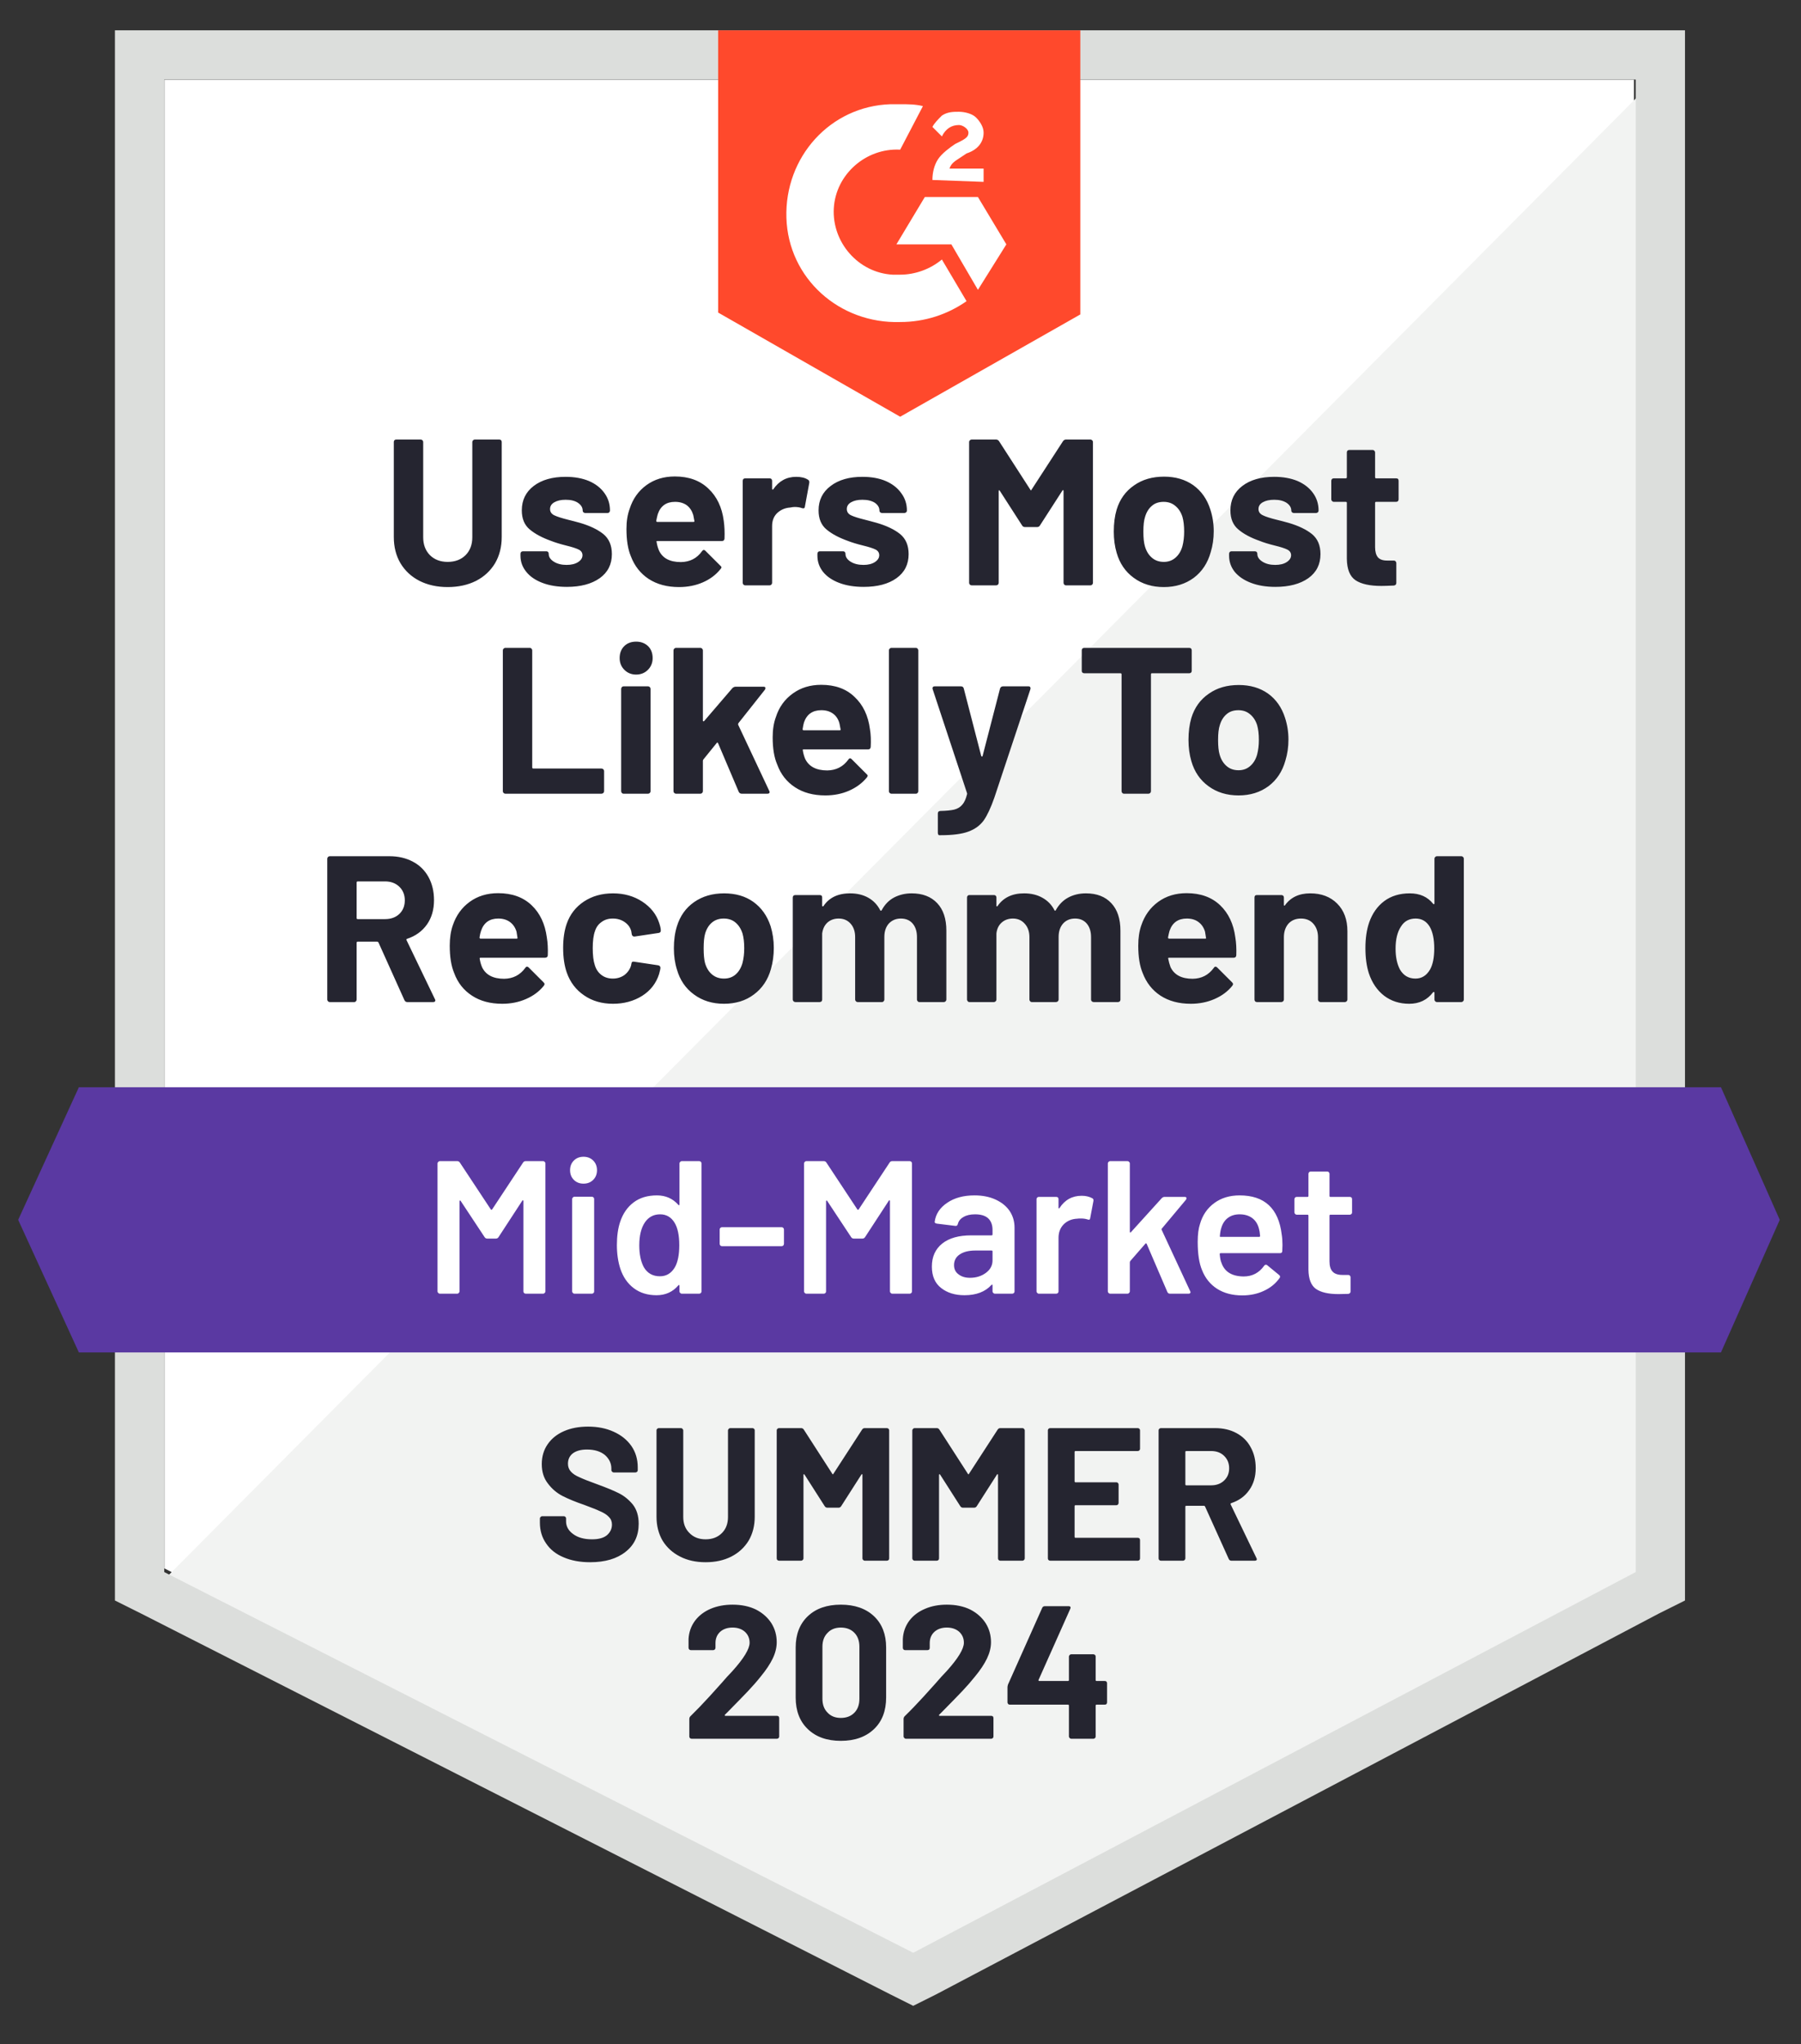
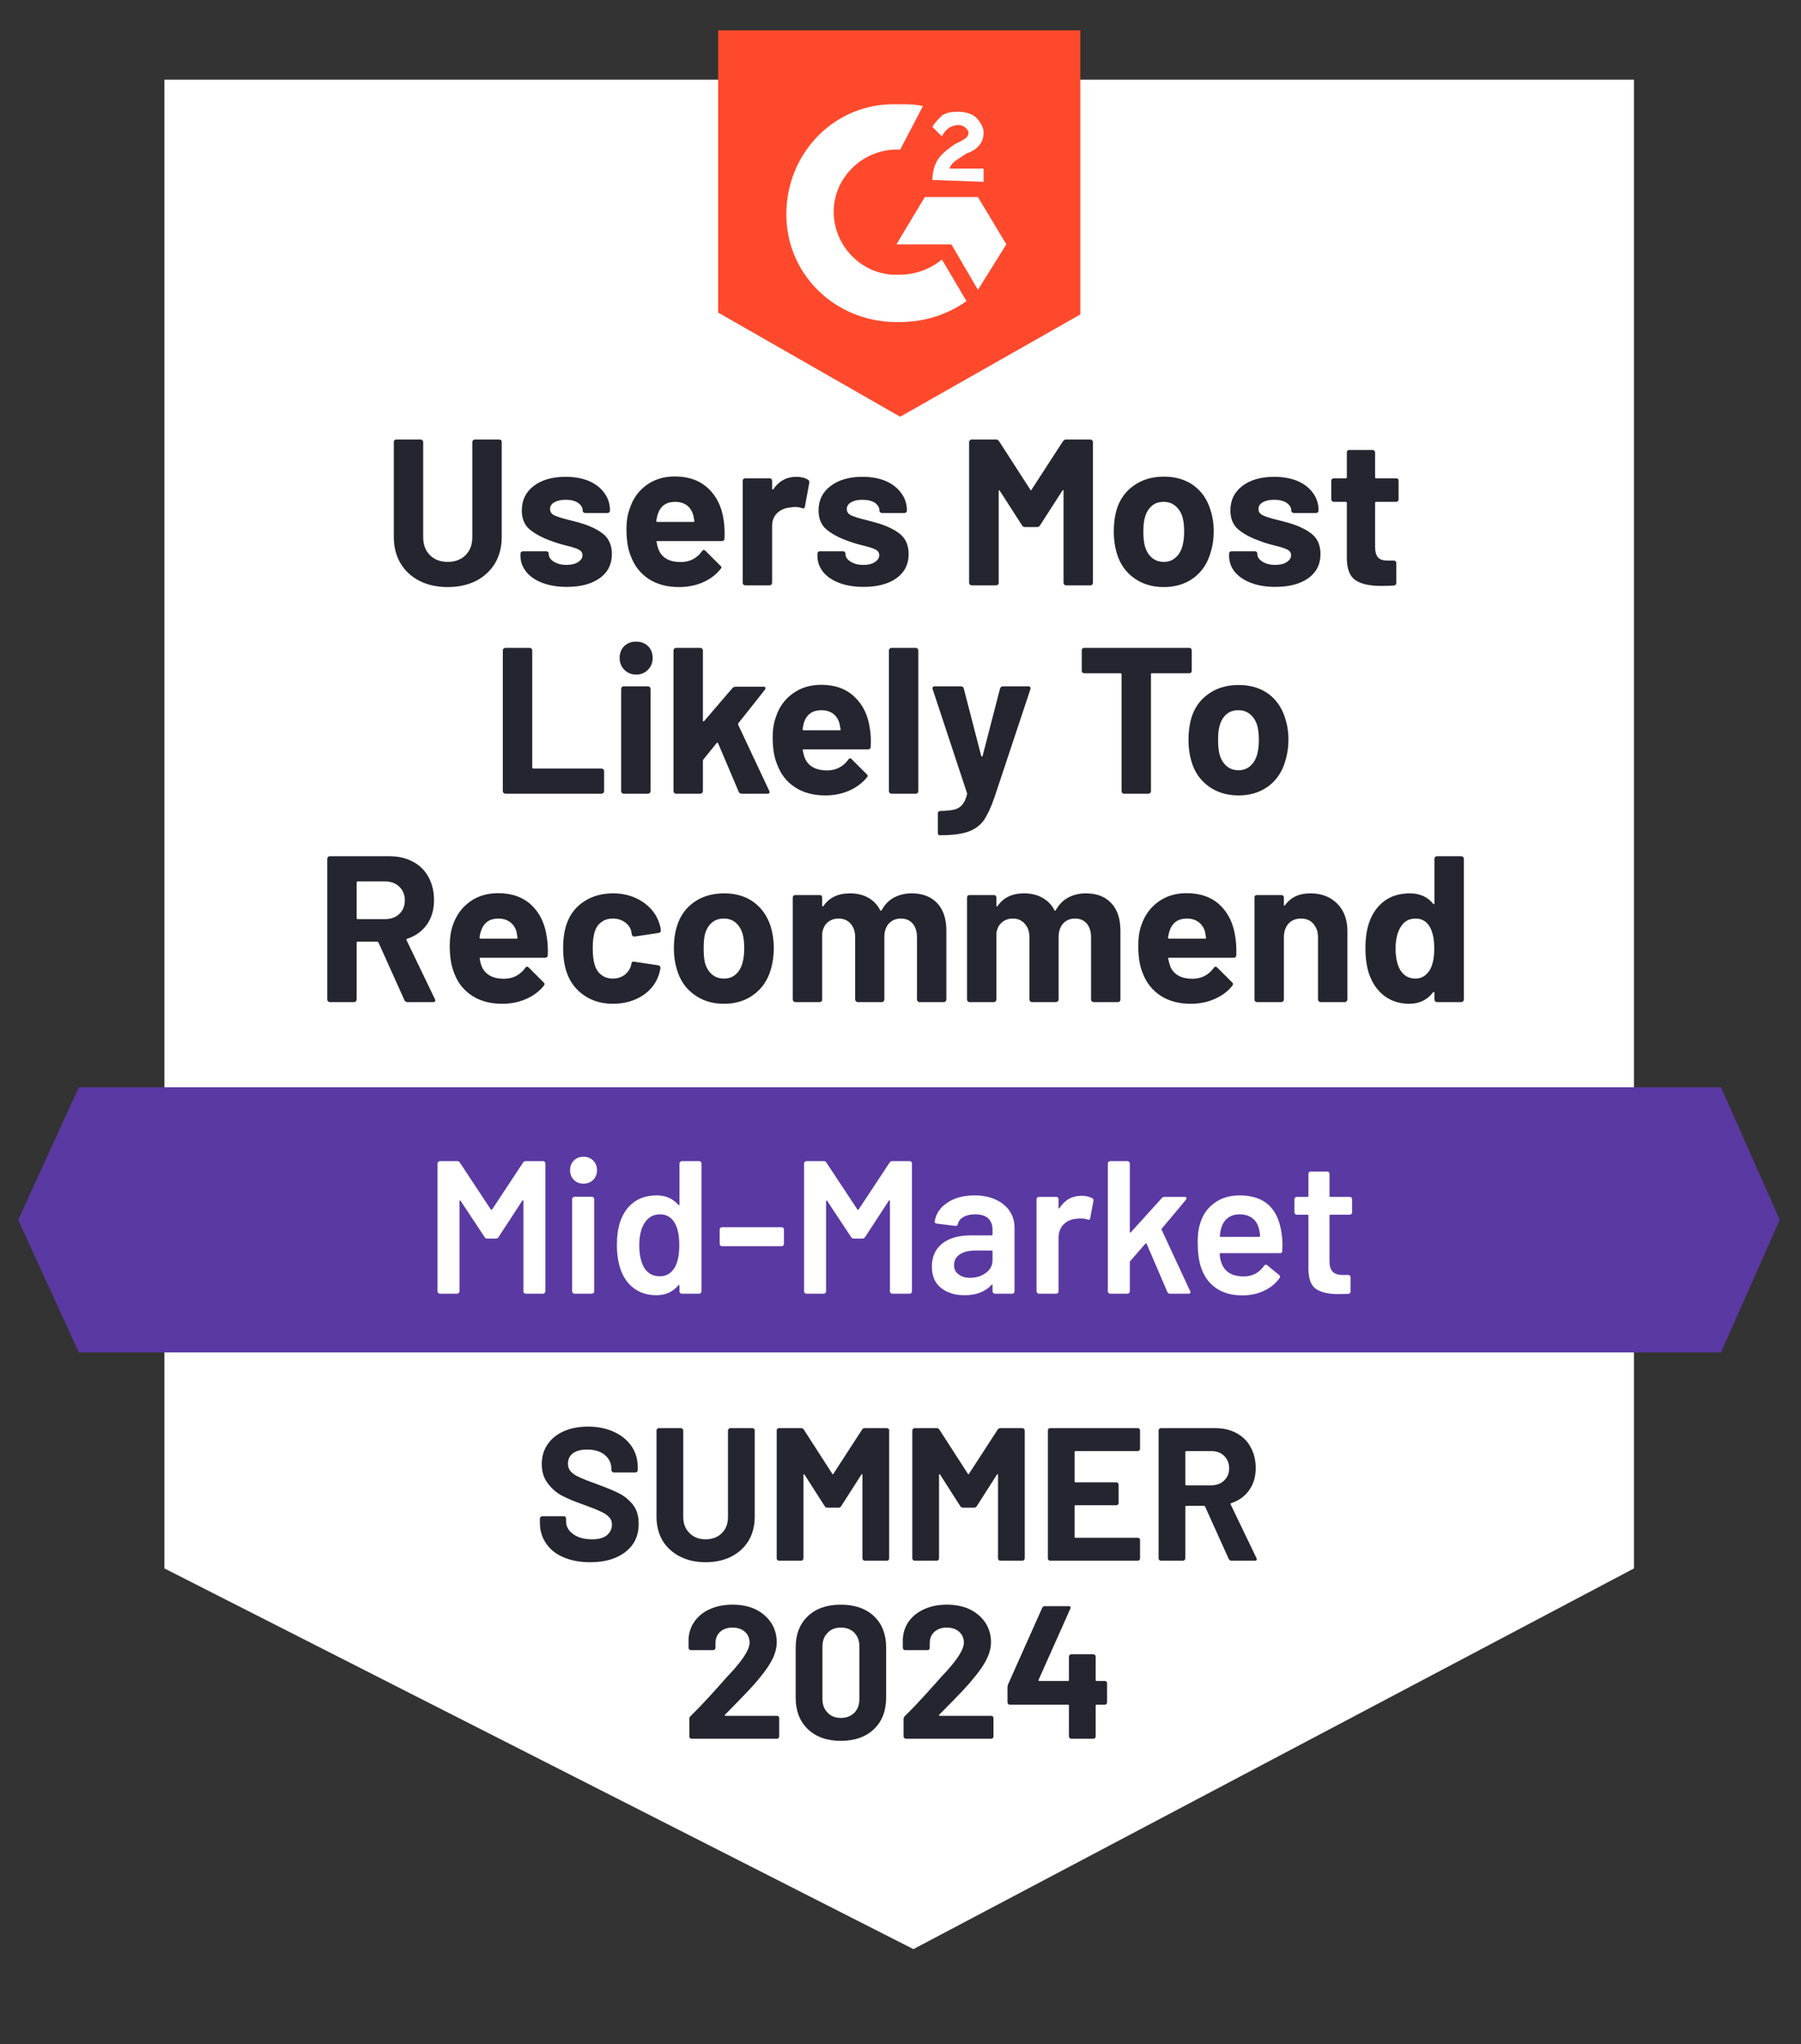
<svg xmlns="http://www.w3.org/2000/svg" width="89" height="101" viewBox="0 0 89 101" fill="none">
  <rect x="0" y="0" width="89" height="101" fill="#333333" stroke="none" />
  <g clip-path="url(#clip0_6091_42087)">
-     <path d="M8.125 77.498L45.138 96.309L80.746 77.498V3.937H8.125V77.498Z" fill="white" />
-     <path d="M81.487 4.211L7.367 78.802L45.786 97.8L81.487 79.55V4.211Z" fill="#F2F3F2" />
-     <path d="M5.68 28.451V79.083L6.992 79.738L44.005 98.549L45.129 99.111L46.254 98.549L81.955 79.738L83.267 79.083V1.497H5.68V28.451ZM8.116 77.679V3.93H80.831V77.679L45.129 96.49L8.116 77.679Z" fill="#DCDEDC" />
+     <path d="M8.125 77.498L45.138 96.309L80.746 77.498V3.937H8.125Z" fill="white" />
    <path d="M44.484 5.149C44.859 5.149 45.233 5.149 45.608 5.243L44.484 7.395C42.797 7.302 41.298 8.612 41.204 10.296C41.111 11.981 42.422 13.479 44.109 13.572H44.484C45.233 13.572 45.983 13.291 46.545 12.823L47.764 14.882C46.827 15.537 45.702 15.912 44.484 15.912C41.485 16.005 38.955 13.759 38.862 10.764C38.768 7.77 41.017 5.243 44.015 5.149H44.484ZM48.326 9.735L49.731 12.075L48.326 14.321L47.014 12.075H44.297L45.702 9.735H48.326ZM46.077 8.893C46.077 8.518 46.171 8.144 46.358 7.863C46.545 7.582 46.92 7.302 47.201 7.114L47.389 7.021C47.764 6.834 47.857 6.74 47.857 6.553C47.857 6.366 47.576 6.178 47.389 6.178C47.014 6.178 46.733 6.366 46.545 6.74L46.077 6.272C46.171 6.085 46.358 5.898 46.545 5.711C46.827 5.523 47.108 5.523 47.389 5.523C47.67 5.523 48.045 5.617 48.232 5.804C48.419 5.991 48.607 6.272 48.607 6.553C48.607 7.021 48.326 7.395 47.764 7.582L47.482 7.77C47.201 7.957 47.014 8.05 46.92 8.331H48.607V8.986L46.077 8.893ZM44.484 20.591L53.386 15.537V1.499H35.488V15.444L44.484 20.591Z" fill="#FF492C" />
    <path d="M85.045 53.723H3.897L0.898 60.274L3.897 66.825H85.045L87.95 60.274L85.045 53.723Z" fill="#5A39A2" />
    <path d="M20.126 49.514C20.064 49.514 20.017 49.483 19.986 49.42L18.702 46.566C18.683 46.541 18.661 46.528 18.636 46.528H17.68C17.643 46.528 17.624 46.547 17.624 46.584V49.392C17.624 49.423 17.612 49.452 17.587 49.476C17.568 49.501 17.54 49.514 17.503 49.514H16.294C16.262 49.514 16.234 49.501 16.209 49.476C16.184 49.452 16.172 49.423 16.172 49.392V42.429C16.172 42.398 16.184 42.37 16.209 42.345C16.234 42.32 16.262 42.307 16.294 42.307H19.245C19.683 42.307 20.07 42.398 20.407 42.579C20.738 42.754 20.994 43.006 21.176 43.337C21.357 43.668 21.447 44.048 21.447 44.479C21.447 44.947 21.332 45.346 21.101 45.677C20.863 46.014 20.535 46.251 20.117 46.388C20.085 46.401 20.076 46.422 20.089 46.453L21.494 49.373C21.507 49.398 21.513 49.417 21.513 49.43C21.513 49.486 21.476 49.514 21.401 49.514H20.126ZM17.68 43.552C17.643 43.552 17.624 43.571 17.624 43.608V45.368C17.624 45.399 17.643 45.415 17.68 45.415H19.03C19.317 45.415 19.551 45.33 19.733 45.162C19.914 44.987 20.004 44.763 20.004 44.488C20.004 44.214 19.914 43.989 19.733 43.814C19.551 43.64 19.317 43.552 19.03 43.552H17.68ZM27.023 46.322C27.067 46.584 27.082 46.878 27.07 47.202C27.064 47.283 27.017 47.324 26.929 47.324H23.753C23.709 47.324 23.693 47.339 23.706 47.371C23.724 47.508 23.762 47.645 23.818 47.782C23.999 48.169 24.365 48.363 24.915 48.363C25.352 48.356 25.698 48.179 25.955 47.829C25.98 47.786 26.011 47.764 26.048 47.764C26.067 47.764 26.092 47.776 26.123 47.801L26.863 48.541C26.895 48.572 26.91 48.6 26.91 48.625C26.91 48.644 26.898 48.672 26.873 48.709C26.648 48.99 26.354 49.208 25.992 49.364C25.636 49.52 25.246 49.598 24.821 49.598C24.227 49.598 23.728 49.464 23.322 49.196C22.909 48.927 22.616 48.553 22.441 48.073C22.297 47.73 22.225 47.28 22.225 46.725C22.225 46.344 22.275 46.01 22.375 45.724C22.538 45.237 22.816 44.85 23.209 44.563C23.603 44.276 24.071 44.133 24.615 44.133C25.302 44.133 25.855 44.332 26.273 44.731C26.686 45.124 26.935 45.655 27.023 46.322ZM24.624 45.387C24.193 45.387 23.909 45.589 23.771 45.995C23.74 46.082 23.715 46.191 23.696 46.322C23.696 46.36 23.715 46.379 23.753 46.379H25.533C25.57 46.379 25.583 46.36 25.57 46.322C25.539 46.123 25.524 46.026 25.524 46.032C25.461 45.826 25.352 45.667 25.196 45.555C25.04 45.443 24.849 45.387 24.624 45.387ZM30.293 49.598C29.743 49.598 29.268 49.461 28.869 49.186C28.463 48.912 28.175 48.534 28.007 48.054C27.888 47.711 27.829 47.305 27.829 46.837C27.829 46.375 27.888 45.976 28.007 45.639C28.169 45.178 28.453 44.812 28.859 44.544C29.266 44.276 29.743 44.142 30.293 44.142C30.843 44.142 31.327 44.279 31.745 44.554C32.158 44.828 32.433 45.175 32.57 45.593C32.626 45.755 32.654 45.879 32.654 45.967V45.986C32.654 46.048 32.62 46.085 32.551 46.098L31.361 46.276H31.343C31.28 46.276 31.239 46.241 31.221 46.173L31.193 46.004C31.143 45.823 31.037 45.677 30.874 45.564C30.705 45.446 30.509 45.387 30.284 45.387C30.065 45.387 29.881 45.443 29.731 45.555C29.575 45.661 29.465 45.811 29.403 46.004C29.328 46.21 29.291 46.491 29.291 46.847C29.291 47.202 29.325 47.483 29.394 47.689C29.456 47.895 29.565 48.057 29.721 48.175C29.878 48.294 30.065 48.353 30.284 48.353C30.496 48.353 30.683 48.297 30.846 48.185C31.008 48.066 31.121 47.91 31.183 47.717C31.189 47.698 31.193 47.676 31.193 47.651C31.199 47.645 31.202 47.636 31.202 47.623C31.208 47.536 31.255 47.502 31.343 47.52L32.533 47.698C32.601 47.717 32.636 47.758 32.636 47.82C32.636 47.87 32.614 47.973 32.57 48.129C32.426 48.584 32.148 48.943 31.736 49.205C31.318 49.467 30.837 49.598 30.293 49.598ZM35.775 49.598C35.2 49.598 34.707 49.445 34.294 49.139C33.882 48.84 33.601 48.428 33.451 47.904C33.351 47.586 33.301 47.236 33.301 46.856C33.301 46.45 33.351 46.089 33.451 45.77C33.607 45.259 33.891 44.859 34.304 44.572C34.716 44.285 35.209 44.142 35.784 44.142C36.353 44.142 36.834 44.282 37.227 44.563C37.627 44.85 37.911 45.249 38.08 45.761C38.186 46.104 38.239 46.463 38.239 46.837C38.239 47.205 38.192 47.552 38.099 47.876C37.949 48.413 37.668 48.834 37.255 49.139C36.849 49.445 36.356 49.598 35.775 49.598ZM35.775 48.353C36.006 48.353 36.2 48.285 36.356 48.147C36.512 48.01 36.624 47.82 36.693 47.577C36.749 47.358 36.778 47.118 36.778 46.856C36.778 46.569 36.749 46.326 36.693 46.126C36.618 45.895 36.502 45.714 36.346 45.583C36.19 45.452 35.996 45.387 35.765 45.387C35.534 45.387 35.341 45.452 35.184 45.583C35.028 45.714 34.916 45.895 34.847 46.126C34.797 46.294 34.772 46.538 34.772 46.856C34.772 47.168 34.794 47.408 34.838 47.577C34.907 47.82 35.022 48.01 35.184 48.147C35.347 48.285 35.544 48.353 35.775 48.353ZM45.051 44.142C45.589 44.142 46.011 44.304 46.316 44.629C46.616 44.947 46.766 45.399 46.766 45.986V49.392C46.766 49.423 46.754 49.452 46.729 49.476C46.704 49.501 46.676 49.514 46.645 49.514H45.436C45.398 49.514 45.37 49.501 45.351 49.476C45.327 49.452 45.314 49.423 45.314 49.392V46.304C45.314 46.023 45.242 45.798 45.098 45.63C44.955 45.468 44.761 45.387 44.517 45.387C44.28 45.387 44.083 45.468 43.927 45.63C43.777 45.798 43.702 46.02 43.702 46.294V49.392C43.702 49.423 43.69 49.452 43.665 49.476C43.646 49.501 43.618 49.514 43.58 49.514H42.381C42.35 49.514 42.322 49.501 42.297 49.476C42.272 49.452 42.259 49.423 42.259 49.392V46.304C42.259 46.029 42.184 45.808 42.034 45.639C41.884 45.471 41.688 45.387 41.444 45.387C41.225 45.387 41.041 45.452 40.891 45.583C40.747 45.714 40.66 45.895 40.629 46.126V49.392C40.629 49.423 40.619 49.452 40.601 49.476C40.576 49.501 40.544 49.514 40.507 49.514H39.307C39.27 49.514 39.239 49.501 39.214 49.476C39.189 49.452 39.176 49.423 39.176 49.392V44.348C39.176 44.31 39.189 44.279 39.214 44.254C39.239 44.235 39.27 44.226 39.307 44.226H40.507C40.544 44.226 40.576 44.235 40.601 44.254C40.619 44.279 40.629 44.31 40.629 44.348V44.75C40.629 44.769 40.638 44.781 40.657 44.788C40.669 44.794 40.682 44.788 40.694 44.769C40.975 44.351 41.413 44.142 42.006 44.142C42.35 44.142 42.65 44.214 42.906 44.357C43.162 44.501 43.359 44.706 43.496 44.975C43.515 45.012 43.54 45.012 43.571 44.975C43.721 44.694 43.924 44.485 44.18 44.348C44.443 44.211 44.733 44.142 45.051 44.142ZM53.663 44.142C54.2 44.142 54.619 44.304 54.919 44.629C55.218 44.947 55.368 45.399 55.368 45.986V49.392C55.368 49.423 55.359 49.452 55.34 49.476C55.315 49.501 55.284 49.514 55.247 49.514H54.047C54.01 49.514 53.978 49.501 53.953 49.476C53.928 49.452 53.916 49.423 53.916 49.392V46.304C53.916 46.023 53.844 45.798 53.7 45.63C53.557 45.468 53.366 45.387 53.129 45.387C52.885 45.387 52.688 45.468 52.538 45.63C52.389 45.798 52.314 46.02 52.314 46.294V49.392C52.314 49.423 52.301 49.452 52.276 49.476C52.251 49.501 52.22 49.514 52.182 49.514H50.992C50.955 49.514 50.927 49.501 50.908 49.476C50.883 49.452 50.871 49.423 50.871 49.392V46.304C50.871 46.029 50.792 45.808 50.636 45.639C50.486 45.471 50.293 45.387 50.055 45.387C49.837 45.387 49.652 45.452 49.502 45.583C49.353 45.714 49.265 45.895 49.24 46.126V49.392C49.24 49.423 49.228 49.452 49.203 49.476C49.178 49.501 49.15 49.514 49.118 49.514H47.91C47.872 49.514 47.844 49.501 47.825 49.476C47.8 49.452 47.788 49.423 47.788 49.392V44.348C47.788 44.31 47.8 44.279 47.825 44.254C47.844 44.235 47.872 44.226 47.91 44.226H49.118C49.15 44.226 49.178 44.235 49.203 44.254C49.228 44.279 49.24 44.31 49.24 44.348V44.75C49.24 44.769 49.246 44.781 49.259 44.788C49.271 44.794 49.284 44.788 49.296 44.769C49.584 44.351 50.021 44.142 50.608 44.142C50.952 44.142 51.252 44.214 51.508 44.357C51.77 44.501 51.97 44.706 52.108 44.975C52.126 45.012 52.148 45.012 52.173 44.975C52.329 44.694 52.535 44.485 52.791 44.348C53.048 44.211 53.338 44.142 53.663 44.142ZM61.047 46.322C61.09 46.584 61.106 46.878 61.094 47.202C61.087 47.283 61.044 47.324 60.962 47.324H57.777C57.733 47.324 57.717 47.339 57.73 47.371C57.755 47.508 57.792 47.645 57.842 47.782C58.023 48.169 58.389 48.363 58.938 48.363C59.376 48.356 59.722 48.179 59.979 47.829C60.004 47.786 60.035 47.764 60.072 47.764C60.091 47.764 60.116 47.776 60.147 47.801L60.888 48.541C60.919 48.572 60.934 48.6 60.934 48.625C60.934 48.644 60.922 48.672 60.897 48.709C60.672 48.99 60.378 49.208 60.016 49.364C59.66 49.52 59.27 49.598 58.845 49.598C58.258 49.598 57.758 49.464 57.346 49.196C56.939 48.927 56.646 48.553 56.465 48.073C56.321 47.73 56.249 47.28 56.249 46.725C56.249 46.344 56.299 46.01 56.399 45.724C56.562 45.237 56.84 44.85 57.233 44.563C57.627 44.276 58.095 44.133 58.639 44.133C59.326 44.133 59.879 44.332 60.297 44.731C60.709 45.124 60.959 45.655 61.047 46.322ZM58.648 45.387C58.217 45.387 57.933 45.589 57.795 45.995C57.77 46.082 57.745 46.191 57.72 46.322C57.72 46.36 57.739 46.379 57.777 46.379H59.557C59.601 46.379 59.613 46.36 59.594 46.322C59.563 46.123 59.548 46.026 59.548 46.032C59.485 45.826 59.376 45.667 59.22 45.555C59.07 45.443 58.879 45.387 58.648 45.387ZM64.748 44.142C65.298 44.142 65.742 44.31 66.079 44.647C66.416 44.984 66.585 45.44 66.585 46.014V49.392C66.585 49.423 66.572 49.452 66.547 49.476C66.522 49.501 66.494 49.514 66.463 49.514H65.254C65.223 49.514 65.195 49.501 65.17 49.476C65.145 49.452 65.132 49.423 65.132 49.392V46.313C65.132 46.038 65.054 45.814 64.898 45.639C64.748 45.471 64.545 45.387 64.289 45.387C64.033 45.387 63.827 45.471 63.671 45.639C63.521 45.814 63.446 46.038 63.446 46.313V49.392C63.446 49.423 63.433 49.452 63.408 49.476C63.383 49.501 63.352 49.514 63.315 49.514H62.115C62.078 49.514 62.046 49.501 62.021 49.476C62.003 49.452 61.993 49.423 61.993 49.392V44.348C61.993 44.31 62.003 44.279 62.021 44.254C62.046 44.235 62.078 44.226 62.115 44.226H63.315C63.352 44.226 63.383 44.235 63.408 44.254C63.433 44.279 63.446 44.31 63.446 44.348V44.703C63.446 44.728 63.452 44.744 63.464 44.75C63.477 44.756 63.486 44.753 63.492 44.741C63.774 44.342 64.192 44.142 64.748 44.142ZM70.886 42.429C70.886 42.398 70.898 42.37 70.923 42.345C70.948 42.32 70.976 42.307 71.008 42.307H72.216C72.248 42.307 72.276 42.32 72.301 42.345C72.326 42.37 72.338 42.398 72.338 42.429V49.392C72.338 49.423 72.326 49.452 72.301 49.476C72.276 49.501 72.248 49.514 72.216 49.514H71.008C70.976 49.514 70.948 49.501 70.923 49.476C70.898 49.452 70.886 49.423 70.886 49.392V49.055C70.886 49.03 70.88 49.018 70.867 49.018C70.848 49.012 70.833 49.015 70.82 49.027C70.533 49.408 70.139 49.598 69.64 49.598C69.159 49.598 68.743 49.464 68.393 49.196C68.05 48.927 67.8 48.559 67.644 48.091C67.531 47.736 67.475 47.321 67.475 46.847C67.475 46.36 67.537 45.936 67.662 45.574C67.819 45.131 68.065 44.781 68.403 44.526C68.746 44.27 69.168 44.142 69.668 44.142C70.161 44.142 70.545 44.313 70.82 44.657C70.833 44.675 70.848 44.681 70.867 44.675C70.88 44.669 70.886 44.657 70.886 44.638V42.429ZM70.67 47.904C70.808 47.655 70.876 47.308 70.876 46.865C70.876 46.41 70.802 46.051 70.652 45.789C70.489 45.521 70.258 45.387 69.958 45.387C69.633 45.387 69.39 45.521 69.227 45.789C69.052 46.057 68.965 46.419 68.965 46.875C68.965 47.286 69.037 47.63 69.18 47.904C69.355 48.204 69.611 48.353 69.949 48.353C70.255 48.353 70.495 48.204 70.67 47.904ZM24.971 39.219C24.939 39.219 24.911 39.206 24.886 39.182C24.861 39.157 24.849 39.129 24.849 39.097V32.134C24.849 32.103 24.861 32.075 24.886 32.05C24.911 32.025 24.939 32.013 24.971 32.013H26.18C26.217 32.013 26.245 32.025 26.264 32.05C26.289 32.075 26.301 32.103 26.301 32.134V37.918C26.301 37.956 26.32 37.974 26.358 37.974H29.721C29.759 37.974 29.79 37.987 29.815 38.012C29.84 38.037 29.853 38.065 29.853 38.096V39.097C29.853 39.129 29.84 39.157 29.815 39.182C29.79 39.206 29.759 39.219 29.721 39.219H24.971ZM31.436 33.332C31.205 33.332 31.012 33.254 30.855 33.098C30.699 32.942 30.621 32.749 30.621 32.518C30.621 32.275 30.696 32.078 30.846 31.928C30.996 31.779 31.193 31.704 31.436 31.704C31.674 31.704 31.87 31.779 32.027 31.928C32.177 32.078 32.252 32.275 32.252 32.518C32.252 32.749 32.173 32.942 32.017 33.098C31.861 33.254 31.667 33.332 31.436 33.332ZM30.818 39.219C30.78 39.219 30.752 39.206 30.733 39.182C30.709 39.157 30.696 39.129 30.696 39.097V34.044C30.696 34.006 30.709 33.975 30.733 33.95C30.752 33.925 30.78 33.913 30.818 33.913H32.027C32.058 33.913 32.086 33.925 32.111 33.95C32.136 33.975 32.148 34.006 32.148 34.044V39.097C32.148 39.129 32.136 39.157 32.111 39.182C32.086 39.206 32.058 39.219 32.027 39.219H30.818ZM33.404 39.219C33.373 39.219 33.345 39.206 33.32 39.182C33.295 39.157 33.282 39.129 33.282 39.097V32.134C33.282 32.103 33.295 32.075 33.32 32.05C33.345 32.025 33.373 32.013 33.404 32.013H34.613C34.644 32.013 34.672 32.025 34.697 32.05C34.722 32.075 34.735 32.103 34.735 32.134V35.606C34.735 35.625 34.741 35.638 34.753 35.644C34.766 35.644 34.782 35.638 34.8 35.625L36.197 33.997C36.246 33.953 36.3 33.931 36.356 33.931H37.724C37.793 33.931 37.827 33.953 37.827 33.997C37.827 34.022 37.818 34.05 37.799 34.081L36.487 35.737C36.474 35.769 36.471 35.794 36.478 35.812L38.014 39.079C38.027 39.103 38.033 39.122 38.033 39.135C38.033 39.191 37.996 39.219 37.921 39.219H36.656C36.587 39.219 36.537 39.188 36.506 39.125L35.484 36.72C35.478 36.708 35.466 36.698 35.447 36.692C35.434 36.686 35.425 36.692 35.419 36.711L34.753 37.534C34.741 37.559 34.735 37.578 34.735 37.591V39.097C34.735 39.129 34.722 39.157 34.697 39.182C34.672 39.206 34.644 39.219 34.613 39.219H33.404ZM42.99 36.028C43.034 36.29 43.046 36.583 43.028 36.907C43.021 36.988 42.977 37.029 42.896 37.029H39.71C39.673 37.029 39.66 37.045 39.673 37.076C39.692 37.213 39.729 37.35 39.785 37.488C39.967 37.874 40.332 38.068 40.882 38.068C41.319 38.062 41.666 37.884 41.922 37.534C41.947 37.491 41.978 37.469 42.016 37.469C42.034 37.469 42.056 37.481 42.081 37.506L42.821 38.246C42.859 38.277 42.878 38.305 42.878 38.33C42.878 38.349 42.865 38.377 42.84 38.414C42.609 38.695 42.315 38.913 41.959 39.069C41.603 39.225 41.213 39.303 40.788 39.303C40.194 39.303 39.695 39.169 39.289 38.901C38.876 38.633 38.583 38.258 38.408 37.778C38.258 37.435 38.183 36.985 38.183 36.43C38.183 36.05 38.236 35.716 38.342 35.429C38.498 34.942 38.776 34.555 39.176 34.268C39.57 33.981 40.038 33.838 40.582 33.838C41.269 33.838 41.819 34.037 42.231 34.437C42.65 34.83 42.903 35.36 42.99 36.028ZM40.591 35.092C40.154 35.092 39.867 35.294 39.729 35.7C39.704 35.788 39.682 35.897 39.663 36.028C39.663 36.065 39.679 36.084 39.71 36.084H41.5C41.538 36.084 41.55 36.065 41.538 36.028C41.5 35.828 41.481 35.731 41.481 35.737C41.425 35.532 41.319 35.373 41.163 35.26C41.007 35.148 40.816 35.092 40.591 35.092ZM44.049 39.219C44.018 39.219 43.989 39.206 43.965 39.182C43.94 39.157 43.927 39.129 43.927 39.097V32.134C43.927 32.103 43.94 32.075 43.965 32.05C43.989 32.025 44.018 32.013 44.049 32.013H45.258C45.295 32.013 45.323 32.025 45.342 32.05C45.367 32.075 45.38 32.103 45.38 32.134V39.097C45.38 39.129 45.367 39.157 45.342 39.182C45.323 39.206 45.295 39.219 45.258 39.219H44.049ZM46.41 41.269C46.392 41.269 46.376 41.256 46.363 41.231C46.351 41.206 46.345 41.178 46.345 41.147V40.192C46.345 40.161 46.354 40.133 46.373 40.108C46.398 40.083 46.429 40.071 46.467 40.071C46.754 40.065 46.982 40.043 47.151 40.005C47.319 39.962 47.454 39.88 47.553 39.762C47.653 39.65 47.731 39.478 47.788 39.247C47.794 39.234 47.794 39.216 47.788 39.191L46.092 34.062C46.086 34.05 46.082 34.031 46.082 34.006C46.082 33.944 46.12 33.913 46.195 33.913H47.488C47.563 33.913 47.61 33.95 47.628 34.025L48.49 37.357C48.503 37.375 48.515 37.385 48.528 37.385C48.541 37.385 48.55 37.375 48.556 37.357L49.418 34.025C49.443 33.95 49.493 33.913 49.568 33.913H50.824C50.867 33.913 50.895 33.925 50.908 33.95C50.927 33.975 50.93 34.012 50.917 34.062L49.137 39.416C48.962 39.915 48.787 40.289 48.612 40.539C48.431 40.788 48.178 40.972 47.853 41.091C47.535 41.209 47.079 41.269 46.485 41.269H46.41ZM58.77 32.013C58.807 32.013 58.839 32.025 58.864 32.05C58.882 32.075 58.892 32.103 58.892 32.134V33.145C58.892 33.182 58.882 33.211 58.864 33.229C58.839 33.254 58.807 33.267 58.77 33.267H56.924C56.893 33.267 56.877 33.285 56.877 33.323V39.097C56.877 39.129 56.864 39.157 56.84 39.182C56.815 39.206 56.786 39.219 56.755 39.219H55.546C55.509 39.219 55.481 39.206 55.462 39.182C55.437 39.157 55.425 39.129 55.425 39.097V33.323C55.425 33.285 55.406 33.267 55.368 33.267H53.579C53.541 33.267 53.51 33.254 53.485 33.229C53.466 33.211 53.457 33.182 53.457 33.145V32.134C53.457 32.103 53.466 32.075 53.485 32.05C53.51 32.025 53.541 32.013 53.579 32.013H58.77ZM61.206 39.303C60.625 39.303 60.129 39.15 59.716 38.845C59.304 38.545 59.023 38.133 58.873 37.609C58.779 37.291 58.732 36.942 58.732 36.561C58.732 36.156 58.779 35.794 58.873 35.475C59.029 34.964 59.316 34.564 59.735 34.278C60.141 33.99 60.635 33.847 61.215 33.847C61.778 33.847 62.259 33.987 62.659 34.268C63.058 34.555 63.339 34.955 63.502 35.466C63.614 35.809 63.671 36.168 63.671 36.542C63.671 36.91 63.62 37.257 63.521 37.581C63.371 38.118 63.093 38.539 62.687 38.845C62.274 39.15 61.781 39.303 61.206 39.303ZM61.206 38.059C61.431 38.059 61.622 37.99 61.778 37.853C61.94 37.715 62.056 37.525 62.124 37.282C62.181 37.063 62.209 36.823 62.209 36.561C62.209 36.274 62.181 36.031 62.124 35.831C62.05 35.6 61.931 35.419 61.768 35.288C61.612 35.157 61.422 35.092 61.197 35.092C60.959 35.092 60.766 35.157 60.616 35.288C60.46 35.419 60.347 35.6 60.279 35.831C60.222 35.999 60.194 36.243 60.194 36.561C60.194 36.873 60.219 37.113 60.269 37.282C60.338 37.525 60.453 37.715 60.616 37.853C60.772 37.99 60.969 38.059 61.206 38.059ZM22.122 29.008C21.597 29.008 21.132 28.905 20.726 28.7C20.326 28.494 20.014 28.203 19.789 27.829C19.57 27.455 19.461 27.024 19.461 26.538V21.839C19.461 21.808 19.47 21.78 19.489 21.755C19.514 21.73 19.545 21.718 19.583 21.718H20.782C20.82 21.718 20.851 21.73 20.876 21.755C20.901 21.78 20.913 21.808 20.913 21.839V26.547C20.913 26.909 21.023 27.202 21.241 27.427C21.466 27.651 21.76 27.764 22.122 27.764C22.491 27.764 22.787 27.651 23.012 27.427C23.231 27.202 23.34 26.909 23.34 26.547V21.839C23.34 21.808 23.353 21.78 23.378 21.755C23.403 21.73 23.431 21.718 23.462 21.718H24.671C24.708 21.718 24.74 21.73 24.765 21.755C24.783 21.78 24.793 21.808 24.793 21.839V26.538C24.793 27.024 24.683 27.455 24.465 27.829C24.24 28.203 23.927 28.494 23.528 28.7C23.122 28.905 22.653 29.008 22.122 29.008ZM28.016 28.999C27.554 28.999 27.151 28.933 26.807 28.802C26.464 28.672 26.198 28.491 26.011 28.26C25.817 28.023 25.72 27.758 25.72 27.464V27.361C25.72 27.324 25.733 27.293 25.758 27.268C25.783 27.249 25.814 27.24 25.852 27.24H26.995C27.026 27.24 27.054 27.249 27.079 27.268C27.104 27.293 27.116 27.324 27.116 27.361V27.371C27.116 27.52 27.201 27.648 27.369 27.754C27.538 27.86 27.747 27.913 27.997 27.913C28.235 27.913 28.425 27.867 28.569 27.773C28.713 27.679 28.785 27.567 28.785 27.436C28.785 27.311 28.722 27.218 28.597 27.155C28.472 27.093 28.269 27.027 27.988 26.959C27.669 26.878 27.416 26.8 27.229 26.725C26.792 26.569 26.442 26.382 26.18 26.163C25.917 25.945 25.786 25.63 25.786 25.218C25.786 24.713 25.983 24.31 26.376 24.011C26.77 23.711 27.295 23.561 27.951 23.561C28.388 23.561 28.772 23.63 29.103 23.767C29.434 23.911 29.69 24.11 29.871 24.366C30.053 24.616 30.143 24.903 30.143 25.227C30.143 25.265 30.131 25.293 30.106 25.312C30.087 25.337 30.059 25.349 30.021 25.349H28.916C28.884 25.349 28.856 25.337 28.831 25.312C28.806 25.293 28.794 25.265 28.794 25.227C28.794 25.078 28.716 24.95 28.56 24.844C28.41 24.744 28.207 24.694 27.951 24.694C27.726 24.694 27.541 24.735 27.398 24.816C27.254 24.897 27.182 25.009 27.182 25.152C27.182 25.29 27.251 25.393 27.388 25.461C27.532 25.53 27.766 25.605 28.091 25.686C28.172 25.705 28.26 25.727 28.353 25.752L28.663 25.836C29.15 25.979 29.534 26.163 29.815 26.388C30.096 26.619 30.237 26.949 30.237 27.38C30.237 27.885 30.037 28.282 29.637 28.569C29.231 28.855 28.691 28.999 28.016 28.999ZM35.765 25.733C35.803 25.995 35.816 26.288 35.803 26.613C35.797 26.694 35.753 26.734 35.672 26.734H32.486C32.442 26.734 32.43 26.75 32.448 26.781C32.467 26.918 32.505 27.056 32.561 27.193C32.736 27.58 33.098 27.773 33.648 27.773C34.091 27.767 34.438 27.589 34.688 27.24C34.719 27.196 34.75 27.174 34.782 27.174C34.806 27.174 34.832 27.187 34.856 27.212L35.597 27.951C35.634 27.982 35.653 28.01 35.653 28.035C35.653 28.054 35.637 28.082 35.606 28.119C35.381 28.4 35.091 28.619 34.735 28.774C34.379 28.93 33.985 29.008 33.554 29.008C32.967 29.008 32.467 28.874 32.055 28.606C31.649 28.338 31.355 27.963 31.174 27.483C31.03 27.14 30.958 26.691 30.958 26.135C30.958 25.755 31.011 25.421 31.118 25.134C31.274 24.647 31.549 24.26 31.942 23.973C32.336 23.686 32.804 23.543 33.348 23.543C34.035 23.543 34.588 23.742 35.006 24.142C35.425 24.535 35.678 25.065 35.765 25.733ZM33.357 24.797C32.926 24.797 32.642 25 32.505 25.405C32.48 25.493 32.455 25.602 32.43 25.733C32.43 25.77 32.448 25.789 32.486 25.789H34.266C34.31 25.789 34.326 25.77 34.313 25.733C34.276 25.533 34.257 25.436 34.257 25.443C34.194 25.237 34.088 25.078 33.938 24.965C33.782 24.853 33.588 24.797 33.357 24.797ZM39.345 23.561C39.589 23.561 39.782 23.608 39.926 23.702C39.982 23.733 40.004 23.786 39.992 23.861L39.776 25.031C39.77 25.112 39.72 25.137 39.626 25.106C39.526 25.068 39.407 25.05 39.27 25.05C39.214 25.05 39.139 25.059 39.045 25.078C38.795 25.096 38.583 25.187 38.408 25.349C38.239 25.511 38.155 25.727 38.155 25.995V28.802C38.155 28.834 38.142 28.862 38.117 28.887C38.093 28.912 38.064 28.924 38.033 28.924H36.824C36.793 28.924 36.765 28.912 36.74 28.887C36.715 28.862 36.703 28.834 36.703 28.802V23.758C36.703 23.721 36.715 23.689 36.74 23.664C36.765 23.646 36.793 23.636 36.824 23.636H38.033C38.064 23.636 38.093 23.646 38.117 23.664C38.142 23.689 38.155 23.721 38.155 23.758V24.151C38.155 24.17 38.161 24.182 38.174 24.189C38.186 24.195 38.199 24.192 38.211 24.179C38.492 23.767 38.87 23.561 39.345 23.561ZM42.681 28.999C42.218 28.999 41.816 28.933 41.472 28.802C41.129 28.672 40.863 28.491 40.675 28.26C40.488 28.023 40.394 27.758 40.394 27.464V27.361C40.394 27.324 40.407 27.293 40.432 27.268C40.451 27.249 40.479 27.24 40.516 27.24H41.659C41.691 27.24 41.719 27.249 41.744 27.268C41.769 27.293 41.781 27.324 41.781 27.361V27.371C41.781 27.52 41.866 27.648 42.034 27.754C42.203 27.86 42.415 27.913 42.672 27.913C42.903 27.913 43.09 27.867 43.234 27.773C43.377 27.679 43.449 27.567 43.449 27.436C43.449 27.311 43.39 27.218 43.271 27.155C43.146 27.093 42.943 27.027 42.662 26.959C42.337 26.878 42.081 26.8 41.894 26.725C41.456 26.569 41.107 26.382 40.844 26.163C40.582 25.945 40.451 25.63 40.451 25.218C40.451 24.713 40.651 24.31 41.05 24.011C41.444 23.711 41.965 23.561 42.615 23.561C43.059 23.561 43.443 23.63 43.768 23.767C44.099 23.911 44.355 24.11 44.536 24.366C44.724 24.616 44.817 24.903 44.817 25.227C44.817 25.265 44.805 25.293 44.78 25.312C44.755 25.337 44.724 25.349 44.686 25.349H43.59C43.552 25.349 43.521 25.337 43.496 25.312C43.471 25.293 43.459 25.265 43.459 25.227C43.459 25.078 43.384 24.95 43.234 24.844C43.078 24.744 42.871 24.694 42.615 24.694C42.39 24.694 42.206 24.735 42.062 24.816C41.919 24.897 41.847 25.009 41.847 25.152C41.847 25.29 41.916 25.393 42.053 25.461C42.197 25.53 42.434 25.605 42.765 25.686C42.84 25.705 42.925 25.727 43.018 25.752C43.118 25.776 43.221 25.805 43.327 25.836C43.815 25.979 44.199 26.163 44.48 26.388C44.761 26.619 44.902 26.949 44.902 27.38C44.902 27.885 44.702 28.282 44.302 28.569C43.902 28.855 43.362 28.999 42.681 28.999ZM52.529 21.802C52.567 21.746 52.617 21.718 52.679 21.718H53.888C53.919 21.718 53.947 21.73 53.972 21.755C53.997 21.78 54.01 21.808 54.01 21.839V28.802C54.01 28.834 53.997 28.862 53.972 28.887C53.947 28.912 53.919 28.924 53.888 28.924H52.679C52.642 28.924 52.614 28.912 52.595 28.887C52.57 28.862 52.557 28.834 52.557 28.802V24.263C52.557 24.232 52.548 24.217 52.529 24.217C52.517 24.217 52.504 24.229 52.492 24.254L51.395 25.957C51.364 26.014 51.317 26.042 51.255 26.042H50.646C50.583 26.042 50.536 26.014 50.505 25.957L49.409 24.254C49.396 24.229 49.384 24.22 49.371 24.226C49.359 24.226 49.353 24.241 49.353 24.273V28.802C49.353 28.834 49.34 28.862 49.315 28.887C49.29 28.912 49.259 28.924 49.221 28.924H48.022C47.984 28.924 47.953 28.912 47.928 28.887C47.903 28.862 47.891 28.834 47.891 28.802V21.839C47.891 21.808 47.903 21.78 47.928 21.755C47.953 21.73 47.984 21.718 48.022 21.718H49.221C49.284 21.718 49.334 21.746 49.371 21.802L50.917 24.198C50.936 24.241 50.955 24.241 50.974 24.198L52.529 21.802ZM57.514 29.008C56.933 29.008 56.437 28.855 56.024 28.55C55.612 28.25 55.331 27.838 55.181 27.314C55.087 26.996 55.04 26.647 55.04 26.266C55.04 25.861 55.087 25.499 55.181 25.181C55.337 24.669 55.625 24.27 56.043 23.983C56.449 23.696 56.943 23.552 57.524 23.552C58.086 23.552 58.567 23.692 58.967 23.973C59.366 24.26 59.648 24.66 59.81 25.171C59.922 25.514 59.979 25.873 59.979 26.247C59.979 26.616 59.929 26.962 59.829 27.286C59.679 27.823 59.401 28.244 58.995 28.55C58.582 28.855 58.089 29.008 57.514 29.008ZM57.514 27.764C57.739 27.764 57.93 27.695 58.086 27.558C58.248 27.421 58.364 27.23 58.432 26.987C58.489 26.768 58.517 26.528 58.517 26.266C58.517 25.979 58.489 25.736 58.432 25.536C58.358 25.305 58.239 25.124 58.076 24.993C57.92 24.862 57.73 24.797 57.505 24.797C57.267 24.797 57.074 24.862 56.924 24.993C56.768 25.124 56.655 25.305 56.587 25.536C56.53 25.705 56.502 25.948 56.502 26.266C56.502 26.578 56.527 26.818 56.577 26.987C56.646 27.23 56.761 27.421 56.924 27.558C57.08 27.695 57.277 27.764 57.514 27.764ZM63.024 28.999C62.568 28.999 62.168 28.933 61.825 28.802C61.481 28.672 61.212 28.491 61.019 28.26C60.831 28.023 60.738 27.758 60.738 27.464V27.361C60.738 27.324 60.75 27.293 60.775 27.268C60.8 27.249 60.828 27.24 60.859 27.24H62.003C62.04 27.24 62.071 27.249 62.096 27.268C62.121 27.293 62.134 27.324 62.134 27.361V27.371C62.134 27.52 62.218 27.648 62.387 27.754C62.556 27.86 62.765 27.913 63.015 27.913C63.252 27.913 63.443 27.867 63.586 27.773C63.73 27.679 63.802 27.567 63.802 27.436C63.802 27.311 63.739 27.218 63.614 27.155C63.489 27.093 63.286 27.027 63.005 26.959C62.681 26.878 62.428 26.8 62.246 26.725C61.803 26.569 61.453 26.382 61.197 26.163C60.934 25.945 60.803 25.63 60.803 25.218C60.803 24.713 61 24.31 61.394 24.011C61.787 23.711 62.312 23.561 62.968 23.561C63.405 23.561 63.789 23.63 64.12 23.767C64.451 23.911 64.707 24.11 64.889 24.366C65.07 24.616 65.16 24.903 65.16 25.227C65.16 25.265 65.148 25.293 65.123 25.312C65.098 25.337 65.07 25.349 65.039 25.349H63.933C63.902 25.349 63.874 25.337 63.849 25.312C63.824 25.293 63.811 25.265 63.811 25.227C63.811 25.078 63.733 24.95 63.577 24.844C63.421 24.744 63.218 24.694 62.968 24.694C62.737 24.694 62.549 24.735 62.406 24.816C62.262 24.897 62.19 25.009 62.19 25.152C62.19 25.29 62.262 25.393 62.406 25.461C62.543 25.53 62.777 25.605 63.108 25.686L63.371 25.752L63.68 25.836C64.167 25.979 64.551 26.163 64.832 26.388C65.114 26.619 65.254 26.949 65.254 27.38C65.254 27.885 65.054 28.282 64.654 28.569C64.248 28.855 63.705 28.999 63.024 28.999ZM69.115 24.675C69.115 24.706 69.105 24.735 69.087 24.759C69.062 24.784 69.031 24.797 68.993 24.797H68.009C67.972 24.797 67.953 24.812 67.953 24.844V27.034C67.953 27.258 68 27.427 68.093 27.539C68.187 27.645 68.337 27.698 68.543 27.698H68.88C68.918 27.698 68.946 27.711 68.965 27.736C68.99 27.761 69.002 27.789 69.002 27.82V28.802C69.002 28.877 68.962 28.921 68.88 28.933C68.593 28.946 68.387 28.952 68.262 28.952C67.694 28.952 67.269 28.859 66.988 28.672C66.707 28.484 66.563 28.129 66.557 27.605V24.844C66.557 24.812 66.538 24.797 66.501 24.797H65.91C65.879 24.797 65.851 24.784 65.826 24.759C65.801 24.735 65.788 24.706 65.788 24.675V23.758C65.788 23.721 65.801 23.689 65.826 23.664C65.851 23.646 65.879 23.636 65.91 23.636H66.501C66.538 23.636 66.557 23.618 66.557 23.58V22.354C66.557 22.323 66.566 22.295 66.585 22.27C66.61 22.245 66.641 22.233 66.678 22.233H67.831C67.862 22.233 67.891 22.245 67.915 22.27C67.94 22.295 67.953 22.323 67.953 22.354V23.58C67.953 23.618 67.972 23.636 68.009 23.636H68.993C69.031 23.636 69.062 23.646 69.087 23.664C69.105 23.689 69.115 23.721 69.115 23.758V24.675Z" fill="#252530" />
    <path d="M25.847 57.447C25.878 57.397 25.922 57.373 25.978 57.373H26.84C26.872 57.373 26.897 57.385 26.915 57.41C26.94 57.429 26.953 57.453 26.953 57.485V63.811C26.953 63.843 26.94 63.868 26.915 63.886C26.897 63.911 26.872 63.924 26.84 63.924H25.978C25.947 63.924 25.919 63.911 25.894 63.886C25.875 63.868 25.866 63.843 25.866 63.811V59.347C25.866 59.328 25.86 59.316 25.847 59.31C25.828 59.303 25.816 59.31 25.81 59.328L24.638 61.125C24.607 61.175 24.563 61.2 24.507 61.2H24.076C24.02 61.2 23.976 61.175 23.945 61.125L22.764 59.338C22.758 59.319 22.748 59.313 22.736 59.319C22.717 59.325 22.708 59.338 22.708 59.357V63.811C22.708 63.843 22.695 63.868 22.671 63.886C22.652 63.911 22.627 63.924 22.596 63.924H21.733C21.702 63.924 21.677 63.911 21.659 63.886C21.634 63.868 21.621 63.843 21.621 63.811V57.485C21.621 57.453 21.634 57.429 21.659 57.41C21.677 57.385 21.702 57.373 21.733 57.373H22.596C22.652 57.373 22.695 57.397 22.727 57.447L24.254 59.759C24.267 59.771 24.279 59.778 24.292 59.778C24.304 59.778 24.313 59.771 24.32 59.759L25.847 57.447ZM28.836 58.486C28.642 58.486 28.483 58.424 28.358 58.299C28.233 58.174 28.171 58.015 28.171 57.822C28.171 57.628 28.233 57.469 28.358 57.344C28.483 57.22 28.642 57.157 28.836 57.157C29.03 57.157 29.189 57.22 29.314 57.344C29.439 57.469 29.502 57.628 29.502 57.822C29.502 58.015 29.439 58.174 29.314 58.299C29.189 58.424 29.03 58.486 28.836 58.486ZM28.387 63.924C28.355 63.924 28.33 63.911 28.312 63.886C28.287 63.868 28.274 63.843 28.274 63.811V59.244C28.274 59.213 28.287 59.188 28.312 59.169C28.33 59.144 28.355 59.132 28.387 59.132H29.249C29.28 59.132 29.308 59.144 29.333 59.169C29.352 59.188 29.361 59.213 29.361 59.244V63.811C29.361 63.843 29.352 63.868 29.333 63.886C29.308 63.911 29.28 63.924 29.249 63.924H28.387ZM33.578 57.485C33.578 57.453 33.59 57.429 33.615 57.41C33.634 57.385 33.659 57.373 33.69 57.373H34.552C34.583 57.373 34.611 57.385 34.637 57.41C34.655 57.429 34.665 57.453 34.665 57.485V63.811C34.665 63.843 34.655 63.868 34.637 63.886C34.611 63.911 34.583 63.924 34.552 63.924H33.69C33.659 63.924 33.634 63.911 33.615 63.886C33.59 63.868 33.578 63.843 33.578 63.811V63.531C33.578 63.512 33.571 63.499 33.559 63.493C33.547 63.487 33.534 63.493 33.522 63.512C33.247 63.836 32.887 63.999 32.444 63.999C32 63.999 31.625 63.883 31.32 63.652C31.013 63.421 30.792 63.1 30.654 62.688C30.542 62.339 30.485 61.949 30.485 61.519C30.485 61.075 30.539 60.695 30.645 60.377C30.782 59.965 31.004 59.644 31.31 59.413C31.616 59.182 32 59.066 32.463 59.066C32.894 59.066 33.247 59.222 33.522 59.534C33.534 59.547 33.547 59.553 33.559 59.553C33.571 59.547 33.578 59.534 33.578 59.516V57.485ZM33.353 62.614C33.496 62.358 33.568 61.996 33.568 61.528C33.568 61.041 33.49 60.67 33.334 60.414C33.166 60.14 32.928 60.002 32.622 60.002C32.303 60.002 32.053 60.133 31.872 60.395C31.685 60.67 31.591 61.05 31.591 61.537C31.591 61.974 31.666 62.333 31.816 62.614C31.991 62.913 32.257 63.063 32.613 63.063C32.931 63.063 33.178 62.913 33.353 62.614ZM35.677 61.575C35.645 61.575 35.62 61.565 35.602 61.547C35.577 61.522 35.564 61.493 35.564 61.462V60.751C35.564 60.72 35.577 60.692 35.602 60.667C35.62 60.648 35.645 60.639 35.677 60.639H38.628C38.66 60.639 38.685 60.648 38.703 60.667C38.728 60.692 38.741 60.72 38.741 60.751V61.462C38.741 61.493 38.728 61.522 38.703 61.547C38.685 61.565 38.66 61.575 38.628 61.575H35.677ZM43.96 57.447C43.991 57.397 44.035 57.373 44.091 57.373H44.953C44.985 57.373 45.013 57.385 45.038 57.41C45.056 57.429 45.066 57.453 45.066 57.485V63.811C45.066 63.843 45.056 63.868 45.038 63.886C45.013 63.911 44.985 63.924 44.953 63.924H44.091C44.06 63.924 44.035 63.911 44.016 63.886C43.991 63.868 43.979 63.843 43.979 63.811V59.347C43.979 59.328 43.973 59.316 43.96 59.31C43.941 59.303 43.929 59.31 43.923 59.328L42.751 61.125C42.72 61.175 42.676 61.2 42.62 61.2H42.189C42.133 61.2 42.089 61.175 42.058 61.125L40.877 59.338C40.871 59.319 40.862 59.313 40.849 59.319C40.831 59.325 40.821 59.338 40.821 59.357V63.811C40.821 63.843 40.812 63.868 40.793 63.886C40.768 63.911 40.74 63.924 40.709 63.924H39.847C39.815 63.924 39.79 63.911 39.772 63.886C39.746 63.868 39.734 63.843 39.734 63.811V57.485C39.734 57.453 39.746 57.429 39.772 57.41C39.79 57.385 39.815 57.373 39.847 57.373H40.709C40.765 57.373 40.809 57.397 40.84 57.447L42.367 59.759C42.38 59.771 42.392 59.778 42.405 59.778C42.417 59.778 42.426 59.771 42.433 59.759L43.96 57.447ZM48.158 59.066C48.552 59.066 48.898 59.135 49.198 59.272C49.498 59.41 49.729 59.597 49.892 59.834C50.054 60.077 50.135 60.352 50.135 60.657V63.811C50.135 63.843 50.126 63.868 50.107 63.886C50.082 63.911 50.054 63.924 50.023 63.924H49.161C49.13 63.924 49.105 63.911 49.086 63.886C49.061 63.868 49.048 63.843 49.048 63.811V63.512C49.048 63.493 49.042 63.481 49.03 63.474C49.017 63.474 49.005 63.481 48.992 63.493C48.686 63.83 48.242 63.999 47.661 63.999C47.193 63.999 46.809 63.88 46.509 63.643C46.203 63.406 46.05 63.053 46.05 62.585C46.05 62.099 46.221 61.718 46.565 61.444C46.903 61.175 47.38 61.041 47.999 61.041H49.002C49.033 61.041 49.048 61.026 49.048 60.994V60.77C49.048 60.526 48.976 60.336 48.833 60.199C48.689 60.068 48.474 60.002 48.186 60.002C47.949 60.002 47.758 60.046 47.615 60.133C47.465 60.214 47.371 60.33 47.334 60.48C47.315 60.554 47.271 60.586 47.202 60.573L46.293 60.461C46.262 60.455 46.237 60.445 46.218 60.433C46.193 60.414 46.184 60.392 46.19 60.367C46.24 59.987 46.446 59.675 46.809 59.431C47.165 59.188 47.615 59.066 48.158 59.066ZM47.933 63.138C48.239 63.138 48.502 63.056 48.72 62.894C48.939 62.732 49.048 62.526 49.048 62.277V61.837C49.048 61.805 49.033 61.79 49.002 61.79H48.214C47.883 61.79 47.624 61.852 47.437 61.977C47.243 62.102 47.146 62.28 47.146 62.511C47.146 62.71 47.221 62.863 47.371 62.969C47.515 63.081 47.702 63.138 47.933 63.138ZM53.453 59.085C53.652 59.085 53.827 59.126 53.977 59.207C54.027 59.232 54.046 59.279 54.033 59.347L53.874 60.19C53.868 60.264 53.824 60.286 53.743 60.255C53.649 60.224 53.54 60.208 53.415 60.208C53.334 60.208 53.271 60.211 53.228 60.218C52.965 60.23 52.746 60.321 52.572 60.489C52.397 60.664 52.309 60.888 52.309 61.163V63.811C52.309 63.843 52.3 63.868 52.281 63.886C52.256 63.911 52.228 63.924 52.197 63.924H51.335C51.303 63.924 51.279 63.911 51.26 63.886C51.235 63.868 51.222 63.843 51.222 63.811V59.254C51.222 59.222 51.235 59.194 51.26 59.169C51.279 59.151 51.303 59.141 51.335 59.141H52.197C52.228 59.141 52.256 59.151 52.281 59.169C52.3 59.194 52.309 59.222 52.309 59.254V59.675C52.309 59.7 52.315 59.712 52.328 59.712C52.334 59.718 52.344 59.712 52.356 59.694C52.618 59.288 52.984 59.085 53.453 59.085ZM54.858 63.924C54.827 63.924 54.802 63.911 54.783 63.886C54.758 63.868 54.746 63.843 54.746 63.811V57.485C54.746 57.453 54.758 57.429 54.783 57.41C54.802 57.385 54.827 57.373 54.858 57.373H55.72C55.751 57.373 55.776 57.385 55.795 57.41C55.82 57.429 55.833 57.453 55.833 57.485V60.863C55.833 60.882 55.839 60.894 55.851 60.901C55.864 60.907 55.876 60.901 55.889 60.882L57.407 59.207C57.45 59.163 57.497 59.141 57.547 59.141H58.541C58.603 59.141 58.634 59.163 58.634 59.207C58.634 59.226 58.625 59.251 58.606 59.282L57.416 60.704C57.397 60.723 57.394 60.745 57.407 60.77L58.812 63.793C58.825 63.818 58.831 63.836 58.831 63.849C58.831 63.899 58.797 63.924 58.728 63.924H57.819C57.757 63.924 57.713 63.896 57.688 63.84L56.666 61.462C56.66 61.45 56.648 61.44 56.629 61.434C56.617 61.434 56.607 61.44 56.601 61.453L55.851 62.314C55.839 62.339 55.833 62.361 55.833 62.38V63.811C55.833 63.843 55.82 63.868 55.795 63.886C55.776 63.911 55.751 63.924 55.72 63.924H54.858ZM63.338 60.994C63.363 61.15 63.376 61.325 63.376 61.519L63.366 61.809C63.366 61.883 63.329 61.921 63.254 61.921H60.321C60.29 61.921 60.274 61.937 60.274 61.968C60.293 62.174 60.321 62.314 60.358 62.389C60.508 62.838 60.874 63.066 61.455 63.072C61.88 63.072 62.217 62.897 62.467 62.548C62.492 62.511 62.523 62.492 62.56 62.492C62.585 62.492 62.607 62.501 62.626 62.52L63.207 62.997C63.263 63.041 63.273 63.091 63.235 63.147C63.041 63.421 62.782 63.634 62.457 63.783C62.139 63.933 61.783 64.008 61.389 64.008C60.902 64.008 60.486 63.899 60.143 63.68C59.806 63.462 59.559 63.156 59.403 62.763C59.259 62.426 59.187 61.958 59.187 61.359C59.187 60.997 59.225 60.704 59.3 60.48C59.424 60.043 59.662 59.697 60.012 59.441C60.355 59.191 60.771 59.066 61.258 59.066C62.489 59.066 63.182 59.709 63.338 60.994ZM61.258 60.002C61.027 60.002 60.833 60.062 60.677 60.18C60.527 60.292 60.421 60.452 60.358 60.657C60.321 60.763 60.296 60.901 60.283 61.069C60.271 61.1 60.283 61.116 60.321 61.116H62.223C62.254 61.116 62.27 61.1 62.27 61.069C62.258 60.913 62.239 60.795 62.214 60.714C62.158 60.489 62.048 60.314 61.886 60.19C61.717 60.065 61.508 60.002 61.258 60.002ZM66.815 59.909C66.815 59.94 66.805 59.965 66.787 59.984C66.761 60.008 66.733 60.021 66.702 60.021H65.746C65.715 60.021 65.7 60.037 65.7 60.068V62.323C65.7 62.56 65.753 62.732 65.859 62.838C65.959 62.944 66.121 62.997 66.346 62.997H66.627C66.658 62.997 66.683 63.007 66.702 63.025C66.727 63.05 66.74 63.078 66.74 63.109V63.811C66.74 63.88 66.702 63.921 66.627 63.933L66.14 63.943C65.646 63.943 65.278 63.858 65.034 63.69C64.791 63.521 64.666 63.203 64.659 62.735V60.068C64.659 60.037 64.644 60.021 64.613 60.021H64.079C64.047 60.021 64.022 60.008 64.004 59.984C63.978 59.965 63.966 59.94 63.966 59.909V59.254C63.966 59.222 63.978 59.194 64.004 59.169C64.022 59.151 64.047 59.141 64.079 59.141H64.613C64.644 59.141 64.659 59.126 64.659 59.094V57.999C64.659 57.968 64.672 57.94 64.697 57.915C64.716 57.897 64.741 57.887 64.772 57.887H65.587C65.618 57.887 65.643 57.897 65.662 57.915C65.687 57.94 65.7 57.968 65.7 57.999V59.094C65.7 59.126 65.715 59.141 65.746 59.141H66.702C66.733 59.141 66.761 59.151 66.787 59.169C66.805 59.194 66.815 59.222 66.815 59.254V59.909Z" fill="white" />
    <path d="M29.163 77.192C28.663 77.192 28.226 77.111 27.851 76.949C27.476 76.793 27.189 76.565 26.989 76.266C26.783 75.972 26.68 75.629 26.68 75.236V75.03C26.68 74.999 26.692 74.974 26.717 74.955C26.736 74.93 26.761 74.918 26.792 74.918H27.86C27.892 74.918 27.92 74.93 27.945 74.955C27.963 74.974 27.973 74.999 27.973 75.03V75.171C27.973 75.42 28.088 75.629 28.32 75.798C28.551 75.972 28.863 76.06 29.257 76.06C29.588 76.06 29.834 75.991 29.997 75.854C30.159 75.71 30.241 75.536 30.241 75.33C30.241 75.18 30.191 75.055 30.09 74.955C29.991 74.849 29.853 74.759 29.678 74.684C29.51 74.603 29.238 74.494 28.863 74.356C28.445 74.213 28.088 74.066 27.795 73.917C27.508 73.767 27.267 73.561 27.073 73.299C26.873 73.043 26.773 72.725 26.773 72.344C26.773 71.97 26.87 71.642 27.064 71.362C27.258 71.081 27.526 70.866 27.87 70.716C28.213 70.566 28.61 70.491 29.06 70.491C29.535 70.491 29.956 70.575 30.325 70.744C30.7 70.912 30.993 71.149 31.206 71.455C31.412 71.755 31.515 72.104 31.515 72.503V72.644C31.515 72.675 31.506 72.7 31.487 72.719C31.462 72.743 31.434 72.756 31.402 72.756H30.325C30.294 72.756 30.269 72.743 30.25 72.719C30.225 72.7 30.212 72.675 30.212 72.644V72.569C30.212 72.307 30.106 72.082 29.894 71.895C29.675 71.714 29.378 71.624 29.004 71.624C28.71 71.624 28.479 71.686 28.31 71.811C28.148 71.936 28.067 72.107 28.067 72.326C28.067 72.481 28.116 72.612 28.216 72.719C28.31 72.825 28.454 72.918 28.648 72.999C28.835 73.087 29.129 73.202 29.528 73.346C29.972 73.508 30.319 73.651 30.568 73.776C30.825 73.901 31.056 74.085 31.262 74.328C31.462 74.578 31.562 74.899 31.562 75.292C31.562 75.879 31.346 76.341 30.915 76.677C30.484 77.021 29.9 77.192 29.163 77.192ZM34.869 77.192C34.389 77.192 33.967 77.099 33.604 76.911C33.236 76.724 32.949 76.462 32.742 76.125C32.543 75.782 32.443 75.389 32.443 74.946V70.678C32.443 70.647 32.452 70.622 32.471 70.603C32.496 70.578 32.524 70.566 32.555 70.566H33.651C33.683 70.566 33.708 70.578 33.726 70.603C33.751 70.622 33.764 70.647 33.764 70.678V74.955C33.764 75.286 33.867 75.551 34.073 75.751C34.273 75.957 34.538 76.06 34.869 76.06C35.201 76.06 35.469 75.957 35.675 75.751C35.875 75.551 35.975 75.286 35.975 74.955V70.678C35.975 70.647 35.988 70.622 36.013 70.603C36.031 70.578 36.056 70.566 36.088 70.566H37.184C37.215 70.566 37.243 70.578 37.268 70.603C37.287 70.622 37.296 70.647 37.296 70.678V74.946C37.296 75.389 37.197 75.782 36.996 76.125C36.79 76.462 36.506 76.724 36.144 76.911C35.775 77.099 35.35 77.192 34.869 77.192ZM42.6 70.641C42.631 70.591 42.675 70.566 42.731 70.566H43.828C43.859 70.566 43.887 70.578 43.912 70.603C43.931 70.622 43.94 70.647 43.94 70.678V77.005C43.94 77.036 43.931 77.061 43.912 77.08C43.887 77.105 43.859 77.117 43.828 77.117H42.731C42.7 77.117 42.675 77.105 42.656 77.08C42.631 77.061 42.619 77.036 42.619 77.005V72.878C42.619 72.853 42.613 72.84 42.6 72.84C42.588 72.84 42.575 72.85 42.563 72.868L41.569 74.422C41.538 74.472 41.494 74.497 41.438 74.497H40.885C40.829 74.497 40.785 74.472 40.754 74.422L39.761 72.868C39.748 72.85 39.736 72.84 39.723 72.84C39.711 72.847 39.705 72.862 39.705 72.887V77.005C39.705 77.036 39.692 77.061 39.667 77.08C39.648 77.105 39.623 77.117 39.592 77.117H38.496C38.465 77.117 38.437 77.105 38.411 77.08C38.393 77.061 38.383 77.036 38.383 77.005V70.678C38.383 70.647 38.393 70.622 38.411 70.603C38.437 70.578 38.465 70.566 38.496 70.566H39.592C39.648 70.566 39.692 70.591 39.723 70.641L41.129 72.822C41.148 72.859 41.166 72.859 41.185 72.822L42.6 70.641ZM49.3 70.641C49.331 70.591 49.375 70.566 49.431 70.566H50.527C50.559 70.566 50.584 70.578 50.602 70.603C50.627 70.622 50.64 70.647 50.64 70.678V77.005C50.64 77.036 50.627 77.061 50.602 77.08C50.584 77.105 50.559 77.117 50.527 77.117H49.431C49.4 77.117 49.372 77.105 49.347 77.08C49.328 77.061 49.319 77.036 49.319 77.005V72.878C49.319 72.853 49.312 72.84 49.3 72.84C49.288 72.84 49.275 72.85 49.262 72.868L48.269 74.422C48.238 74.472 48.194 74.497 48.138 74.497H47.585C47.529 74.497 47.485 74.472 47.454 74.422L46.461 72.868C46.448 72.85 46.436 72.84 46.423 72.84C46.411 72.847 46.404 72.862 46.404 72.887V77.005C46.404 77.036 46.395 77.061 46.376 77.08C46.351 77.105 46.323 77.117 46.292 77.117H45.196C45.164 77.117 45.139 77.105 45.121 77.08C45.096 77.061 45.083 77.036 45.083 77.005V70.678C45.083 70.647 45.096 70.622 45.121 70.603C45.139 70.578 45.164 70.566 45.196 70.566H46.292C46.348 70.566 46.392 70.591 46.423 70.641L47.829 72.822C47.847 72.859 47.866 72.859 47.885 72.822L49.3 70.641ZM56.337 71.586C56.337 71.617 56.328 71.642 56.309 71.661C56.284 71.686 56.256 71.698 56.225 71.698H53.151C53.12 71.698 53.104 71.714 53.104 71.745V73.196C53.104 73.227 53.12 73.243 53.151 73.243H55.166C55.197 73.243 55.222 73.252 55.241 73.271C55.266 73.296 55.278 73.324 55.278 73.355V74.263C55.278 74.294 55.266 74.322 55.241 74.347C55.222 74.366 55.197 74.375 55.166 74.375H53.151C53.12 74.375 53.104 74.391 53.104 74.422V75.938C53.104 75.969 53.12 75.985 53.151 75.985H56.225C56.256 75.985 56.284 75.994 56.309 76.013C56.328 76.038 56.337 76.066 56.337 76.097V77.005C56.337 77.036 56.328 77.061 56.309 77.08C56.284 77.105 56.256 77.117 56.225 77.117H51.895C51.864 77.117 51.836 77.105 51.811 77.08C51.792 77.061 51.783 77.036 51.783 77.005V70.678C51.783 70.647 51.792 70.622 51.811 70.603C51.836 70.578 51.864 70.566 51.895 70.566H56.225C56.256 70.566 56.284 70.578 56.309 70.603C56.328 70.622 56.337 70.647 56.337 70.678V71.586ZM60.854 77.117C60.791 77.117 60.748 77.089 60.722 77.033L59.551 74.441C59.539 74.416 59.52 74.403 59.495 74.403H58.623C58.592 74.403 58.577 74.419 58.577 74.45V77.005C58.577 77.036 58.564 77.061 58.539 77.08C58.52 77.105 58.495 77.117 58.464 77.117H57.368C57.337 77.117 57.309 77.105 57.283 77.08C57.265 77.061 57.255 77.036 57.255 77.005V70.678C57.255 70.647 57.265 70.622 57.283 70.603C57.309 70.578 57.337 70.566 57.368 70.566H60.048C60.448 70.566 60.797 70.647 61.097 70.809C61.404 70.972 61.638 71.203 61.8 71.502C61.969 71.802 62.053 72.148 62.053 72.541C62.053 72.965 61.947 73.327 61.734 73.626C61.522 73.932 61.225 74.147 60.844 74.272C60.813 74.285 60.804 74.306 60.816 74.338L62.09 76.986C62.103 77.011 62.109 77.03 62.109 77.043C62.109 77.092 62.075 77.117 62.006 77.117H60.854ZM58.623 71.698C58.592 71.698 58.577 71.714 58.577 71.745V73.346C58.577 73.377 58.592 73.392 58.623 73.392H59.851C60.113 73.392 60.326 73.314 60.488 73.159C60.657 73.002 60.741 72.8 60.741 72.55C60.741 72.3 60.657 72.095 60.488 71.933C60.326 71.776 60.113 71.698 59.851 71.698H58.623ZM35.825 84.726C35.813 84.739 35.81 84.751 35.816 84.764C35.822 84.776 35.835 84.782 35.853 84.782H38.393C38.424 84.782 38.452 84.792 38.477 84.81C38.496 84.835 38.505 84.863 38.505 84.895V85.802C38.505 85.834 38.496 85.859 38.477 85.877C38.452 85.902 38.424 85.915 38.393 85.915H34.176C34.145 85.915 34.117 85.902 34.092 85.877C34.073 85.859 34.064 85.834 34.064 85.802V84.941C34.064 84.885 34.082 84.838 34.12 84.801C34.426 84.502 34.738 84.177 35.057 83.828C35.375 83.472 35.575 83.251 35.657 83.163C35.832 82.957 36.01 82.761 36.191 82.574C36.759 81.943 37.043 81.475 37.043 81.17C37.043 80.951 36.965 80.77 36.809 80.627C36.653 80.49 36.45 80.421 36.2 80.421C35.95 80.421 35.747 80.49 35.591 80.627C35.435 80.77 35.357 80.957 35.357 81.189V81.422C35.357 81.454 35.344 81.482 35.319 81.507C35.3 81.525 35.276 81.535 35.244 81.535H34.139C34.107 81.535 34.082 81.525 34.064 81.507C34.039 81.482 34.026 81.454 34.026 81.422V80.983C34.045 80.646 34.151 80.346 34.345 80.084C34.538 79.828 34.794 79.632 35.113 79.495C35.438 79.357 35.8 79.289 36.2 79.289C36.644 79.289 37.031 79.37 37.362 79.532C37.687 79.7 37.94 79.925 38.121 80.206C38.296 80.487 38.383 80.798 38.383 81.142C38.383 81.404 38.318 81.672 38.187 81.947C38.055 82.221 37.859 82.517 37.596 82.836C37.403 83.079 37.193 83.319 36.968 83.556C36.743 83.793 36.409 84.137 35.966 84.586L35.825 84.726ZM41.551 86.018C40.864 86.018 40.32 85.824 39.92 85.438C39.52 85.057 39.32 84.536 39.32 83.874V81.404C39.32 80.755 39.52 80.24 39.92 79.859C40.32 79.479 40.864 79.289 41.551 79.289C42.238 79.289 42.785 79.479 43.19 79.859C43.59 80.24 43.79 80.755 43.79 81.404V83.874C43.79 84.536 43.59 85.057 43.19 85.438C42.785 85.824 42.238 86.018 41.551 86.018ZM41.551 84.885C41.832 84.885 42.057 84.798 42.225 84.623C42.388 84.455 42.469 84.227 42.469 83.94V81.366C42.469 81.079 42.388 80.852 42.225 80.683C42.057 80.508 41.832 80.421 41.551 80.421C41.276 80.421 41.057 80.508 40.895 80.683C40.726 80.852 40.642 81.079 40.642 81.366V83.94C40.642 84.227 40.726 84.455 40.895 84.623C41.057 84.798 41.276 84.885 41.551 84.885ZM46.414 84.726C46.401 84.739 46.398 84.751 46.404 84.764C46.411 84.776 46.423 84.782 46.442 84.782H48.981C49.013 84.782 49.041 84.792 49.066 84.81C49.084 84.835 49.094 84.863 49.094 84.895V85.802C49.094 85.834 49.084 85.859 49.066 85.877C49.041 85.902 49.013 85.915 48.981 85.915H44.765C44.733 85.915 44.708 85.902 44.69 85.877C44.665 85.859 44.652 85.834 44.652 85.802V84.941C44.652 84.885 44.671 84.838 44.708 84.801C45.015 84.502 45.327 84.177 45.645 83.828C45.964 83.472 46.164 83.251 46.245 83.163C46.42 82.957 46.598 82.761 46.779 82.574C47.348 81.943 47.632 81.475 47.632 81.17C47.632 80.951 47.554 80.77 47.398 80.627C47.242 80.49 47.039 80.421 46.789 80.421C46.539 80.421 46.336 80.49 46.18 80.627C46.023 80.77 45.945 80.957 45.945 81.189V81.422C45.945 81.454 45.936 81.482 45.917 81.507C45.892 81.525 45.864 81.535 45.833 81.535H44.727C44.696 81.535 44.671 81.525 44.652 81.507C44.627 81.482 44.615 81.454 44.615 81.422V80.983C44.633 80.646 44.74 80.346 44.933 80.084C45.127 79.828 45.386 79.632 45.711 79.495C46.03 79.357 46.389 79.289 46.789 79.289C47.232 79.289 47.62 79.37 47.951 79.532C48.276 79.7 48.529 79.925 48.71 80.206C48.885 80.487 48.972 80.798 48.972 81.142C48.972 81.404 48.906 81.672 48.775 81.947C48.644 82.221 48.447 82.517 48.185 82.836C47.991 83.079 47.782 83.319 47.557 83.556C47.332 83.793 46.998 84.137 46.554 84.586L46.414 84.726ZM54.594 83.06C54.626 83.06 54.654 83.07 54.678 83.088C54.697 83.113 54.707 83.141 54.707 83.173V84.118C54.707 84.149 54.697 84.177 54.678 84.202C54.654 84.221 54.626 84.23 54.594 84.23H54.191C54.16 84.23 54.144 84.246 54.144 84.277V85.802C54.144 85.834 54.135 85.859 54.116 85.877C54.091 85.902 54.063 85.915 54.032 85.915H52.936C52.904 85.915 52.879 85.902 52.861 85.877C52.836 85.859 52.823 85.834 52.823 85.802V84.277C52.823 84.246 52.808 84.23 52.776 84.23H49.9C49.868 84.23 49.843 84.221 49.825 84.202C49.8 84.177 49.787 84.149 49.787 84.118V83.369C49.787 83.332 49.797 83.285 49.815 83.229L51.502 79.448C51.527 79.392 51.571 79.364 51.633 79.364H52.804C52.848 79.364 52.879 79.376 52.898 79.401C52.911 79.42 52.907 79.451 52.889 79.495L51.324 83.004C51.318 83.016 51.318 83.029 51.324 83.042C51.33 83.054 51.34 83.06 51.352 83.06H52.776C52.808 83.06 52.823 83.045 52.823 83.013V81.853C52.823 81.822 52.836 81.797 52.861 81.778C52.879 81.753 52.904 81.741 52.936 81.741H54.032C54.063 81.741 54.091 81.753 54.116 81.778C54.135 81.797 54.144 81.822 54.144 81.853V83.013C54.144 83.045 54.16 83.06 54.191 83.06H54.594Z" fill="#252530" />
  </g>
  <defs>
    <clipPath id="clip0_6091_42087">
      <rect width="88" height="100" fill="white" transform="translate(0.523 0.5)" />
    </clipPath>
  </defs>
</svg>